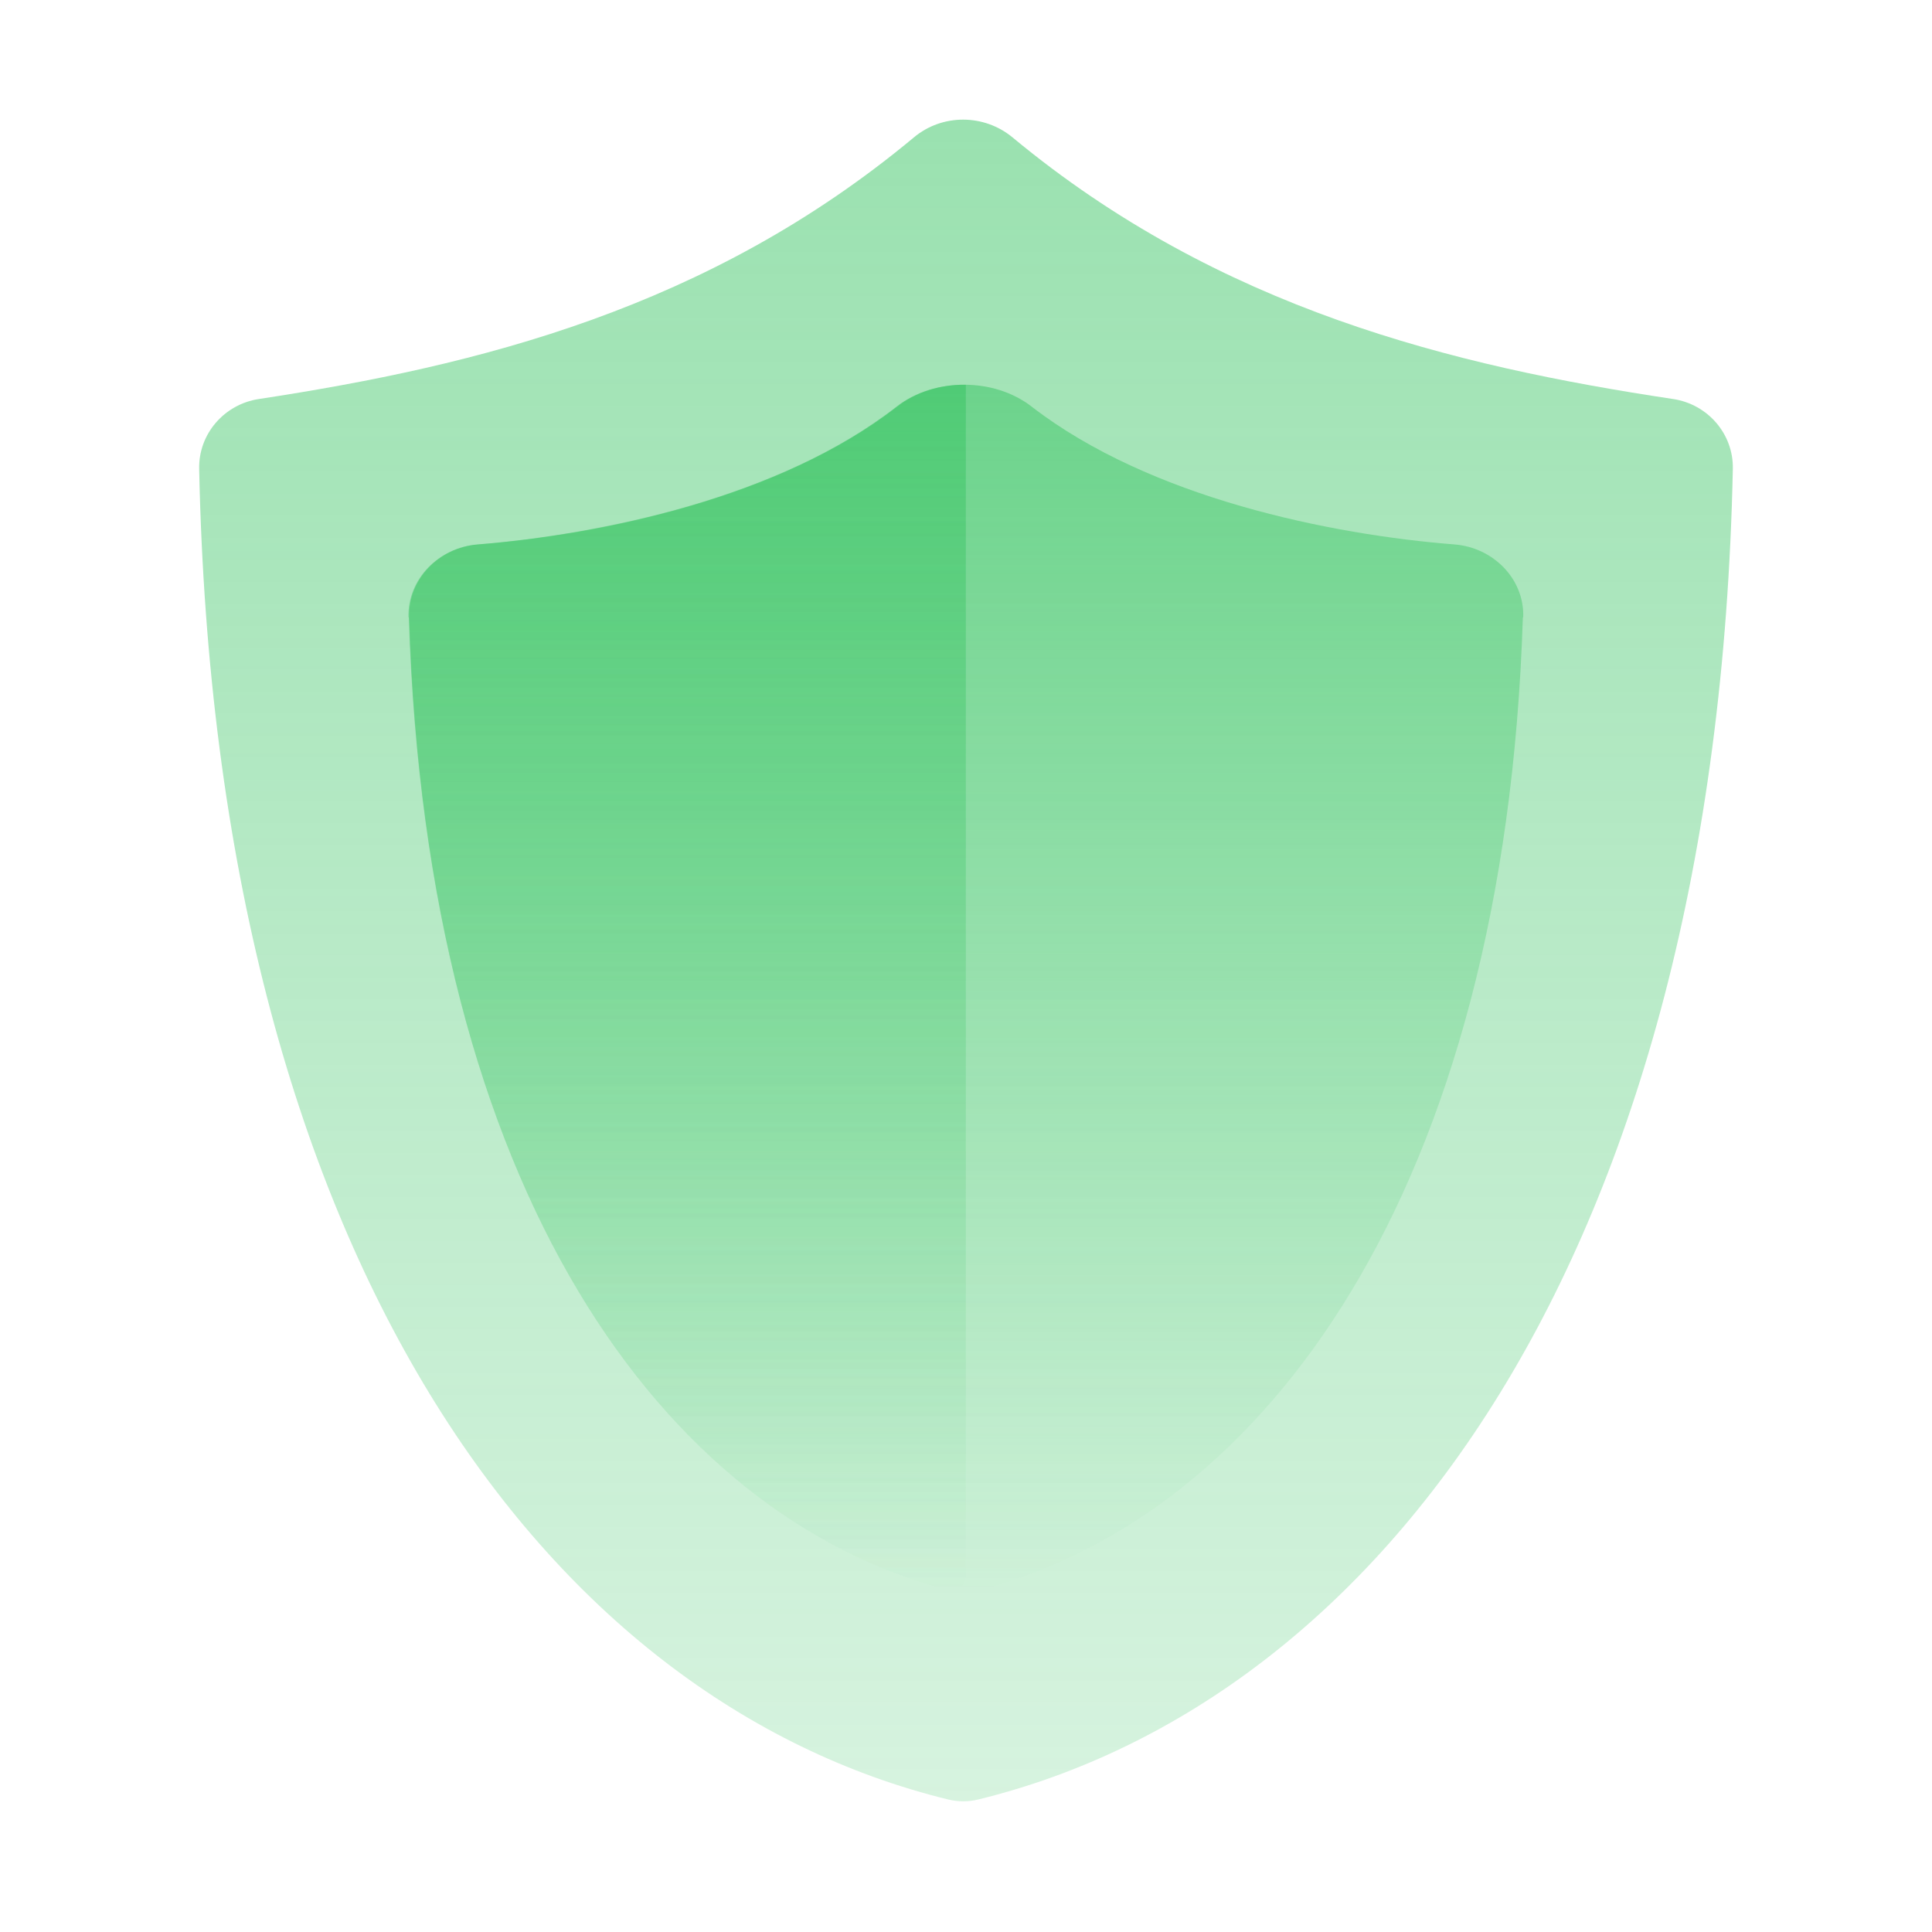
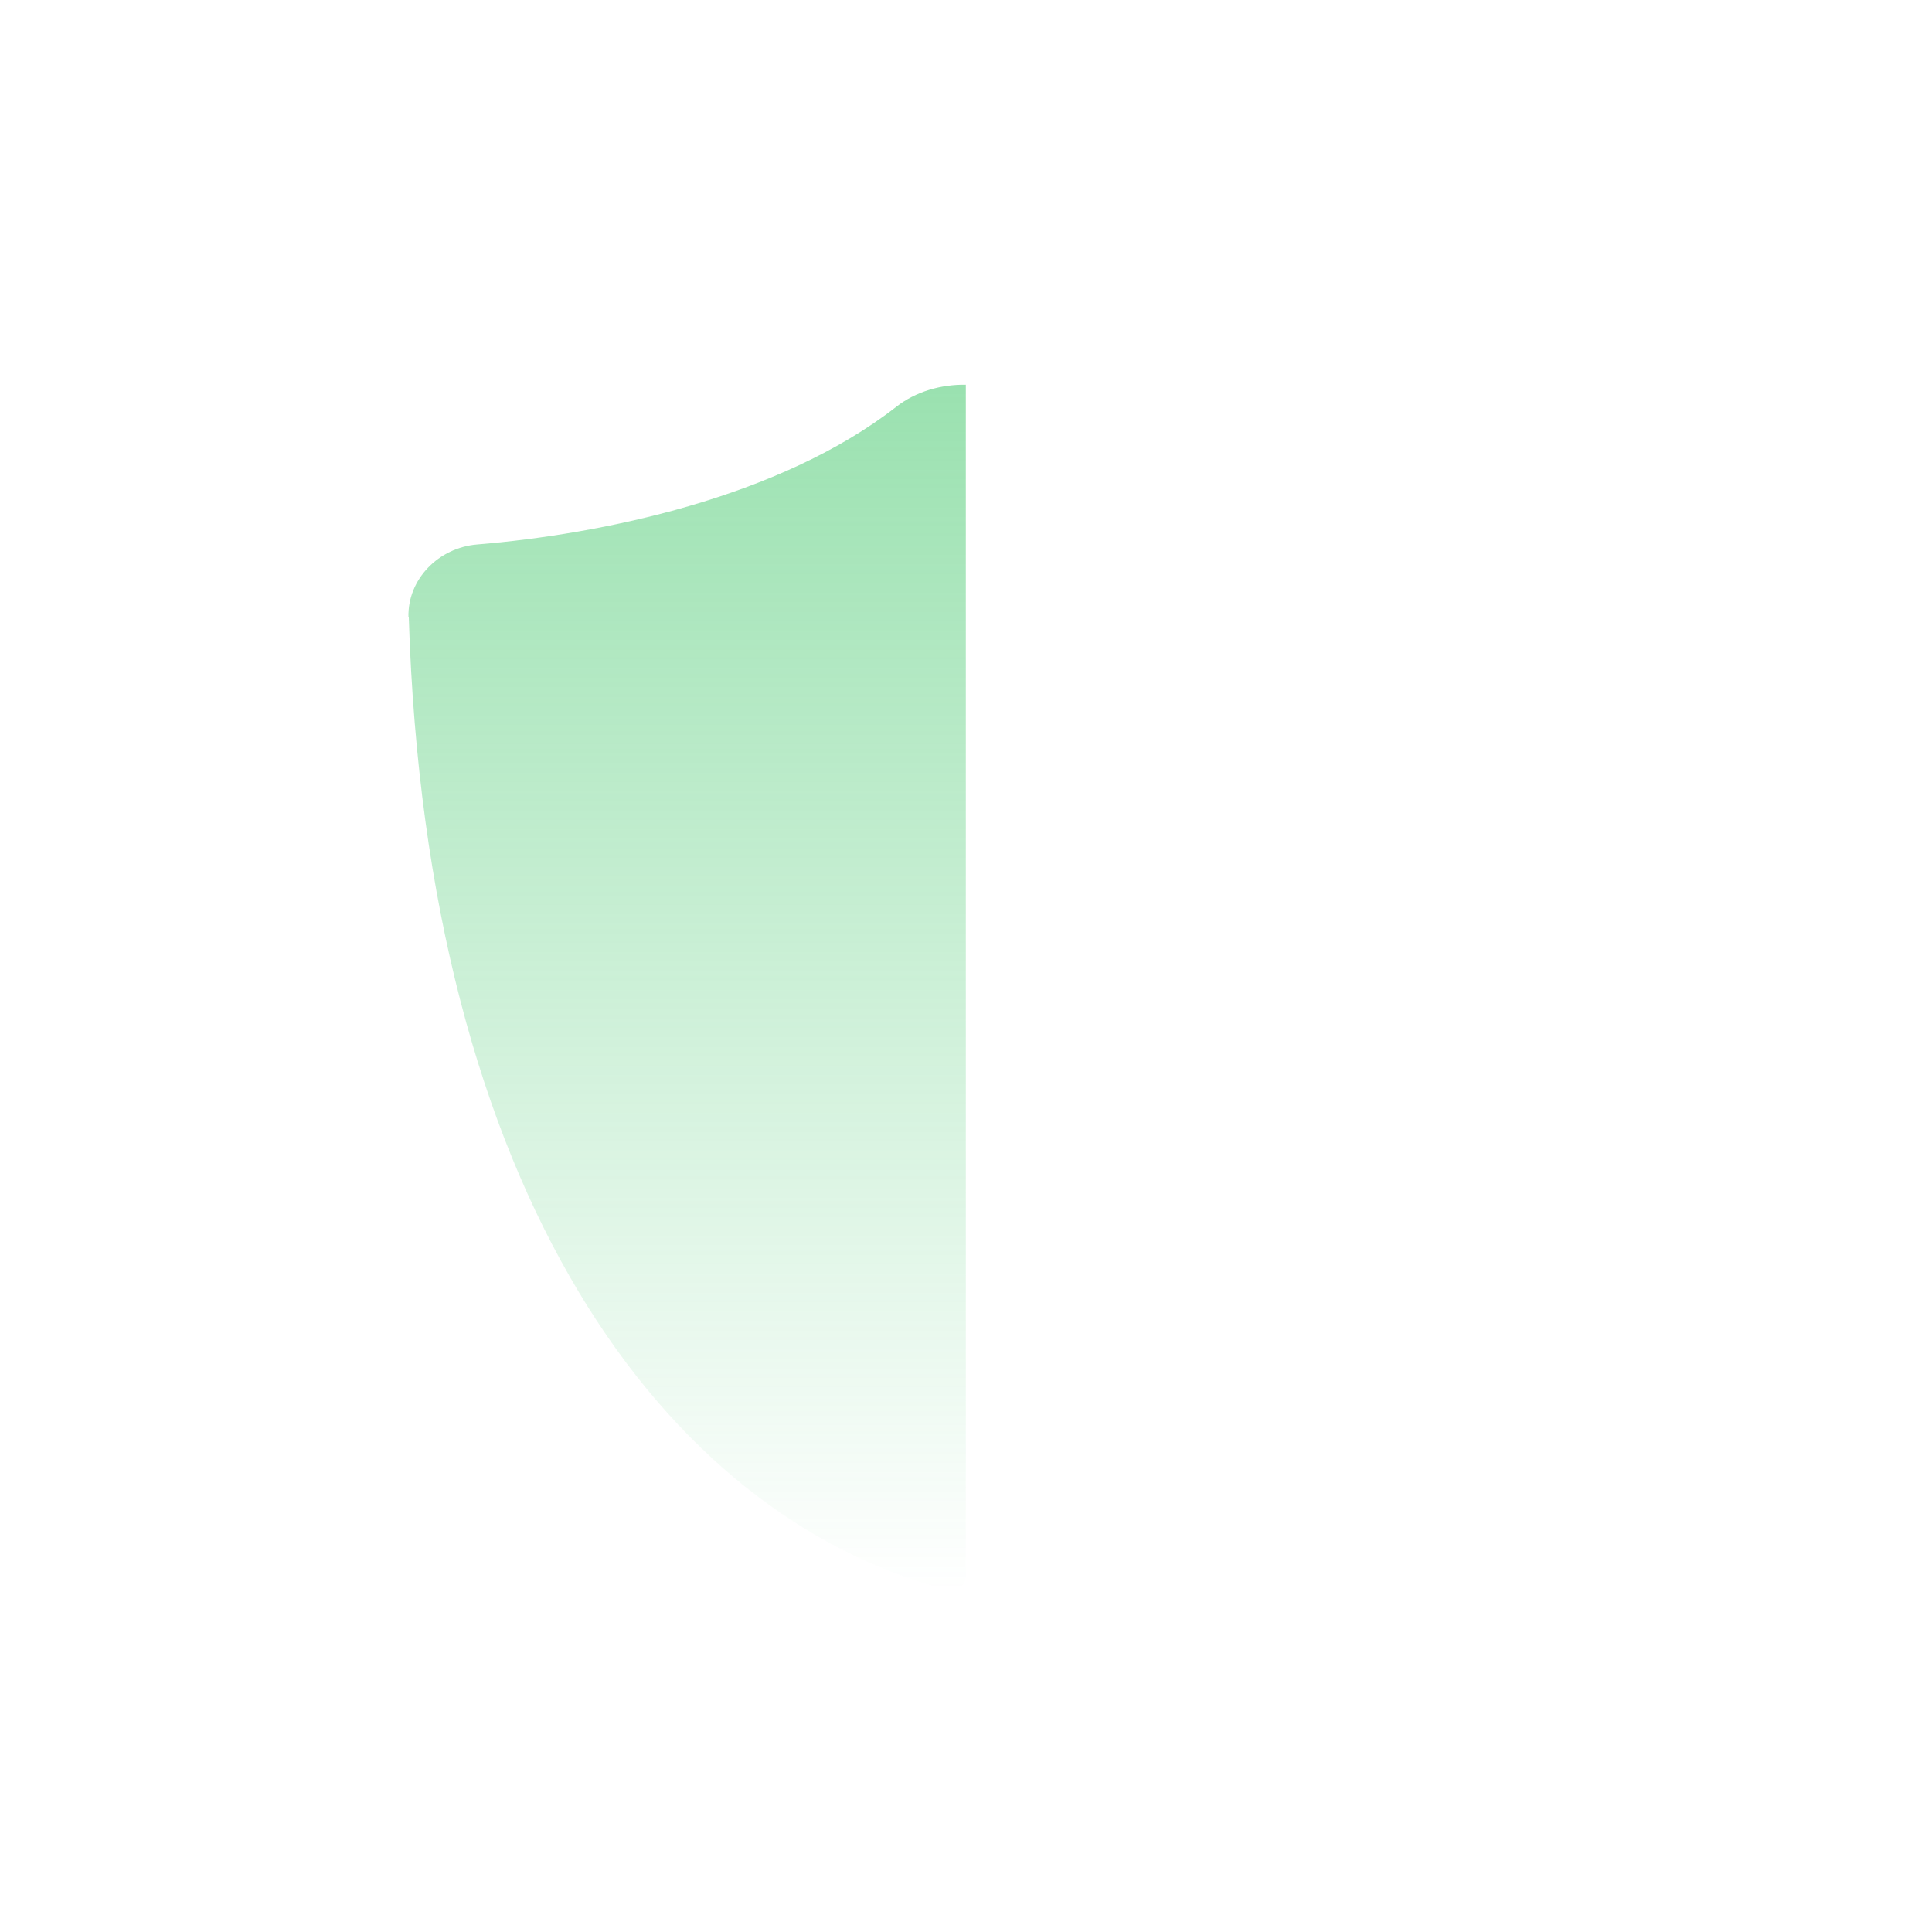
<svg xmlns="http://www.w3.org/2000/svg" version="1.1" viewBox="0 0 55.39 55.39">
  <defs>
    <linearGradient id="vD7_DRlsEYQwa" x1="27.69" y1="53.95" x2="27.69" y2="5.74" gradientTransform="matrix(1 0 0 -1 0 57.39)" gradientUnits="userSpaceOnUse">
      <stop offset="0" stop-color="#35c360" stop-opacity=".5" />
      <stop offset="1" stop-color="#35c360" stop-opacity=".2" />
    </linearGradient>
    <linearGradient id="vD7_DRlsEYQwb" x1="27.69" y1="46.36" x2="27.69" y2="11.75" gradientTransform="matrix(1 0 0 -1 0 57.39)" gradientUnits="userSpaceOnUse">
      <stop offset="0" stop-color="#35c360" stop-opacity=".5" />
      <stop offset="1" stop-color="#35c360" stop-opacity="0" />
    </linearGradient>
    <linearGradient id="vD7_DRlsEYQwc" x1="19.71" y1="46.36" x2="19.71" y2="11.79" gradientTransform="matrix(1 0 0 -1 0 57.39)" gradientUnits="userSpaceOnUse">
      <stop offset="0" stop-color="#35c360" stop-opacity=".5" />
      <stop offset="1" stop-color="#35c360" stop-opacity="0" />
    </linearGradient>
  </defs>
-   <path d="M49.68 13.44c-.47 22.62-10.12 35.33-21.63 38.15-.28.07-.58.07-.87 0-11.51-2.82-21-15.53-21.47-38.15-.02-1 .72-1.85 1.71-2 6.3-.96 12.88-2.59 18.78-7.5.81-.68 2.01-.68 2.83 0 5.92 4.91 12.62 6.55 18.94 7.5.99.15 1.73 1 1.71 2z" fill="url(#vD7_DRlsEYQwa)" />
-   <path d="M43.66 17.7c-.52 16.44-7.38 25.74-15.58 27.89-.29.08-.6.08-.89 0-8.2-2.15-14.96-11.44-15.46-27.89-.03-1.1.86-2 1.97-2.09 3.53-.28 8.65-1.33 12.02-3.95 1.07-.84 2.78-.84 3.86 0 3.39 2.62 8.58 3.67 12.13 3.95 1.1.09 2 .99 1.96 2.09z" fill="url(#vD7_DRlsEYQwb)" />
  <path d="M11.72 17.7c.51 16.44 7.27 25.74 15.46 27.89.26.07.51-.14.51-.41V11.03c-.72-.01-1.44.2-1.99.63-3.36 2.62-8.49 3.66-12.02 3.95-1.1.09-2 .99-1.97 2.09z" fill="url(#vD7_DRlsEYQwc)" />
</svg>